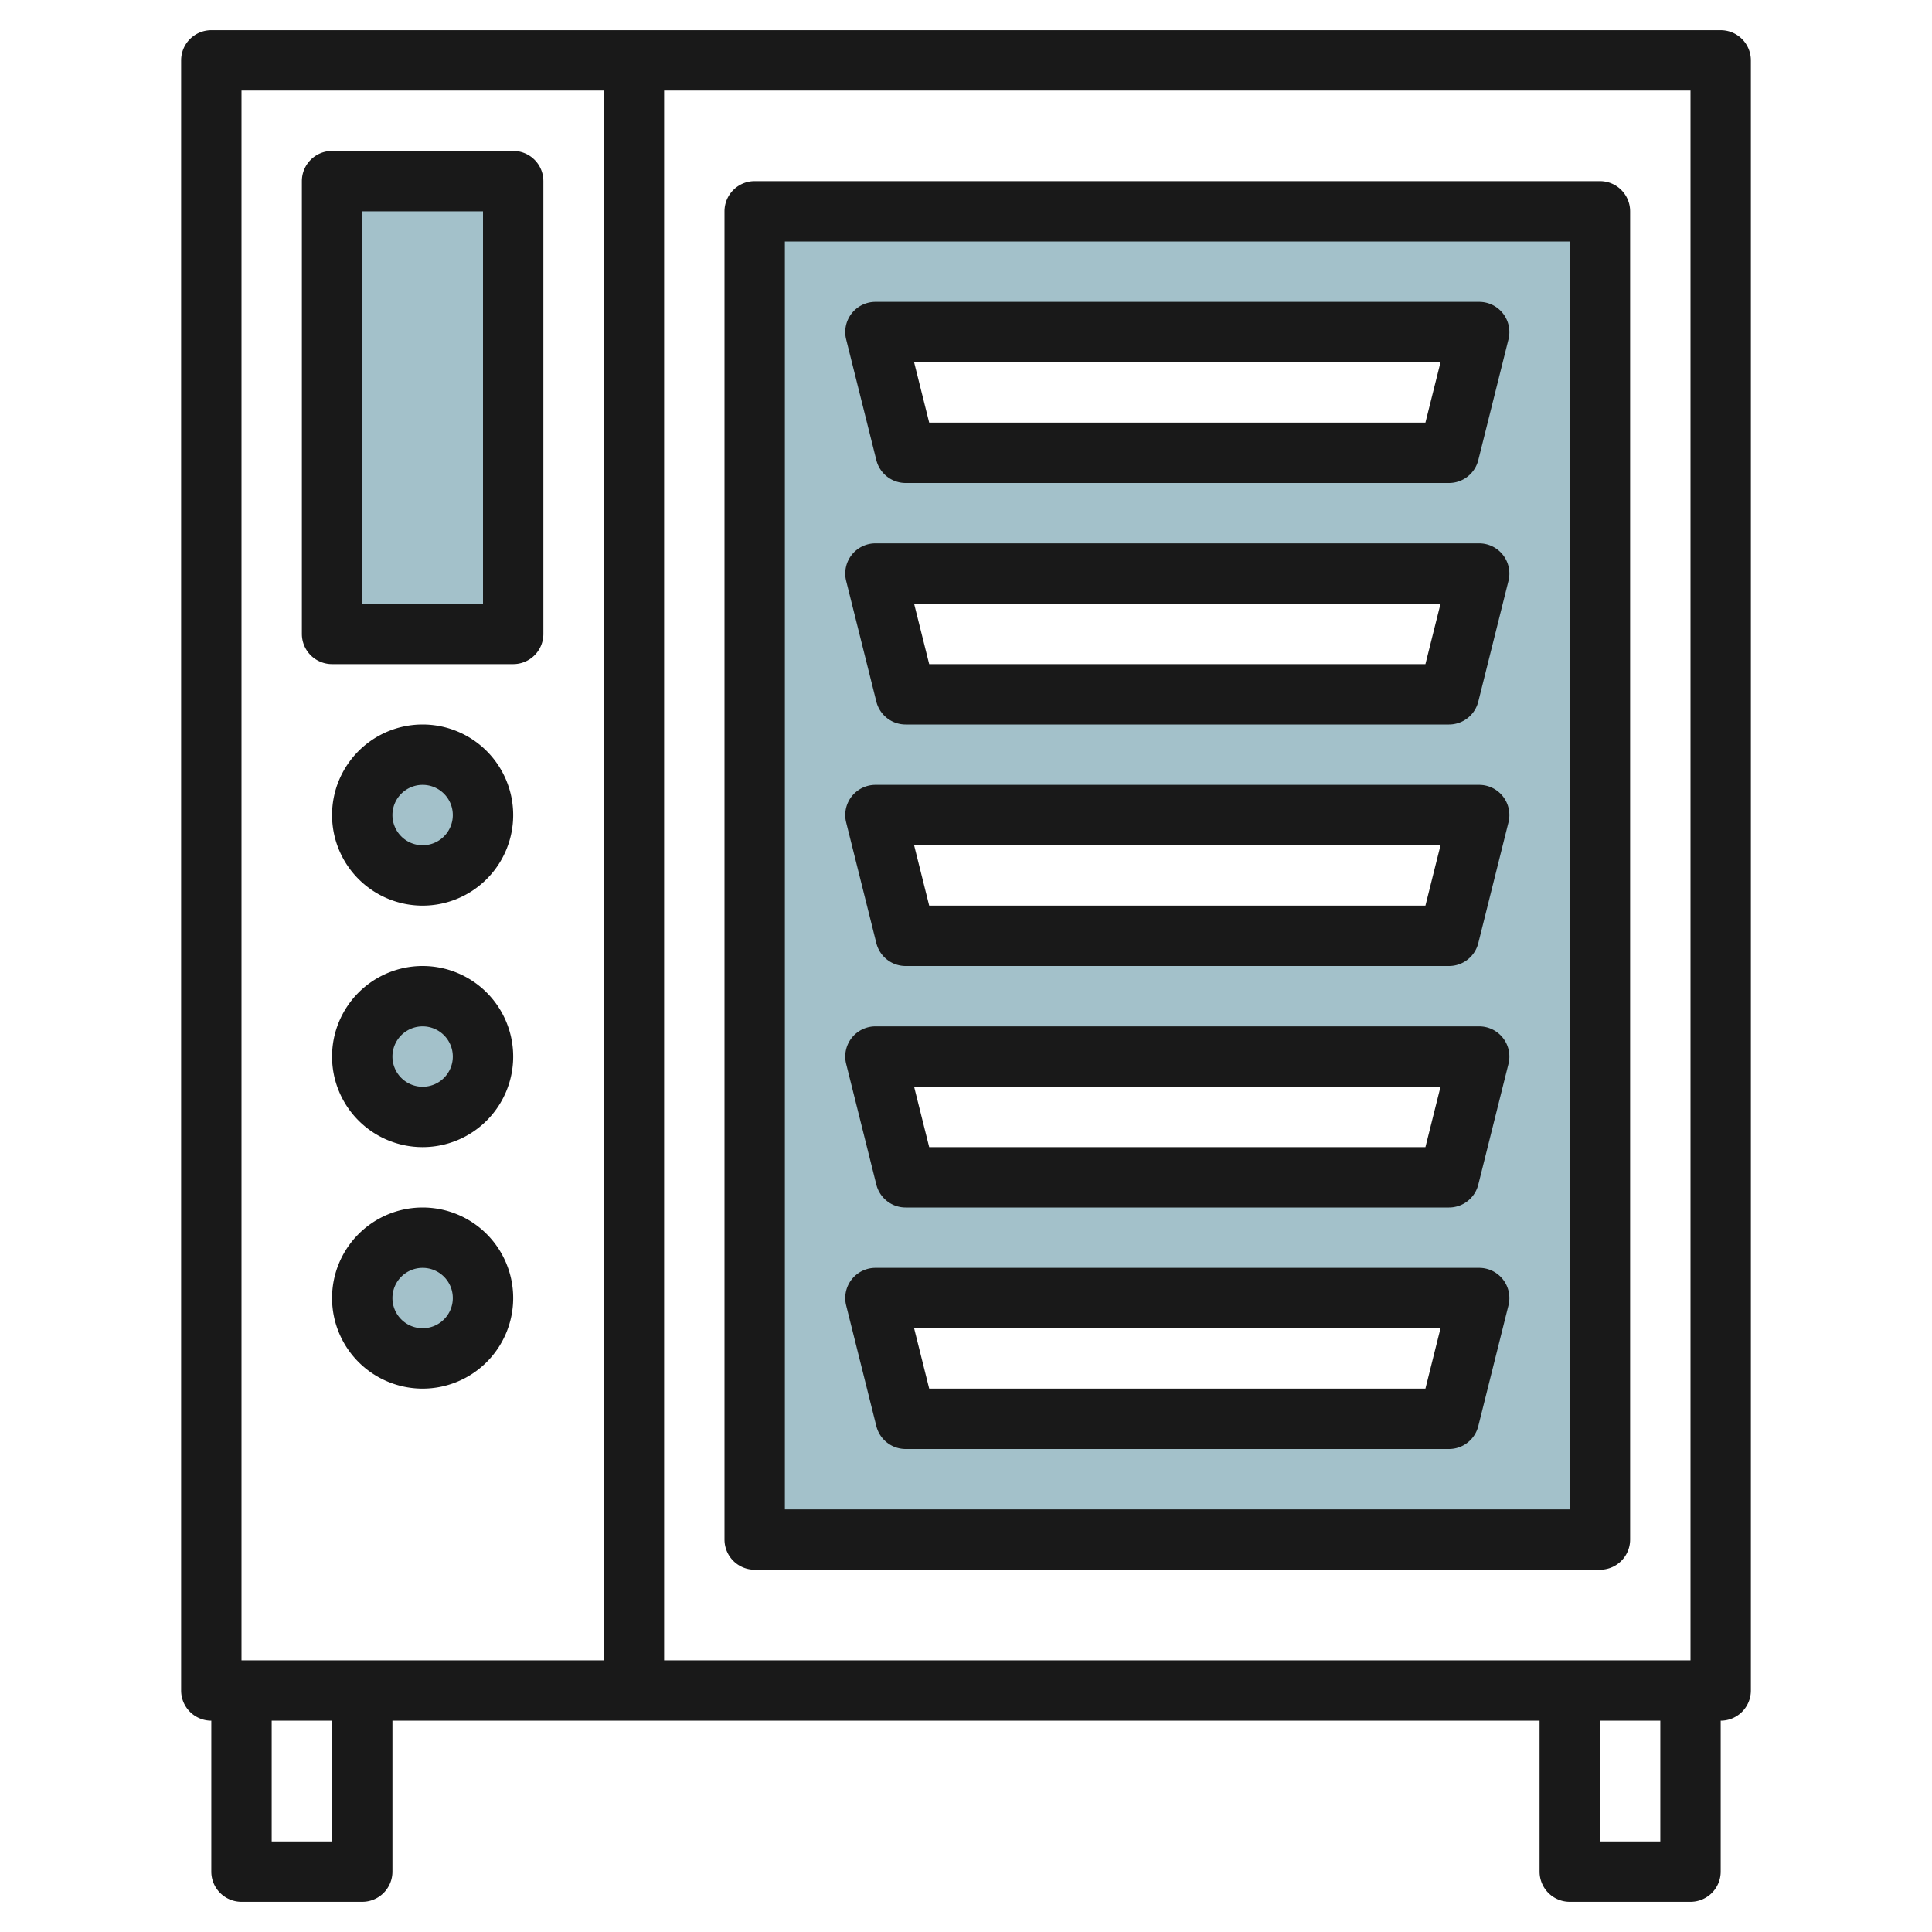
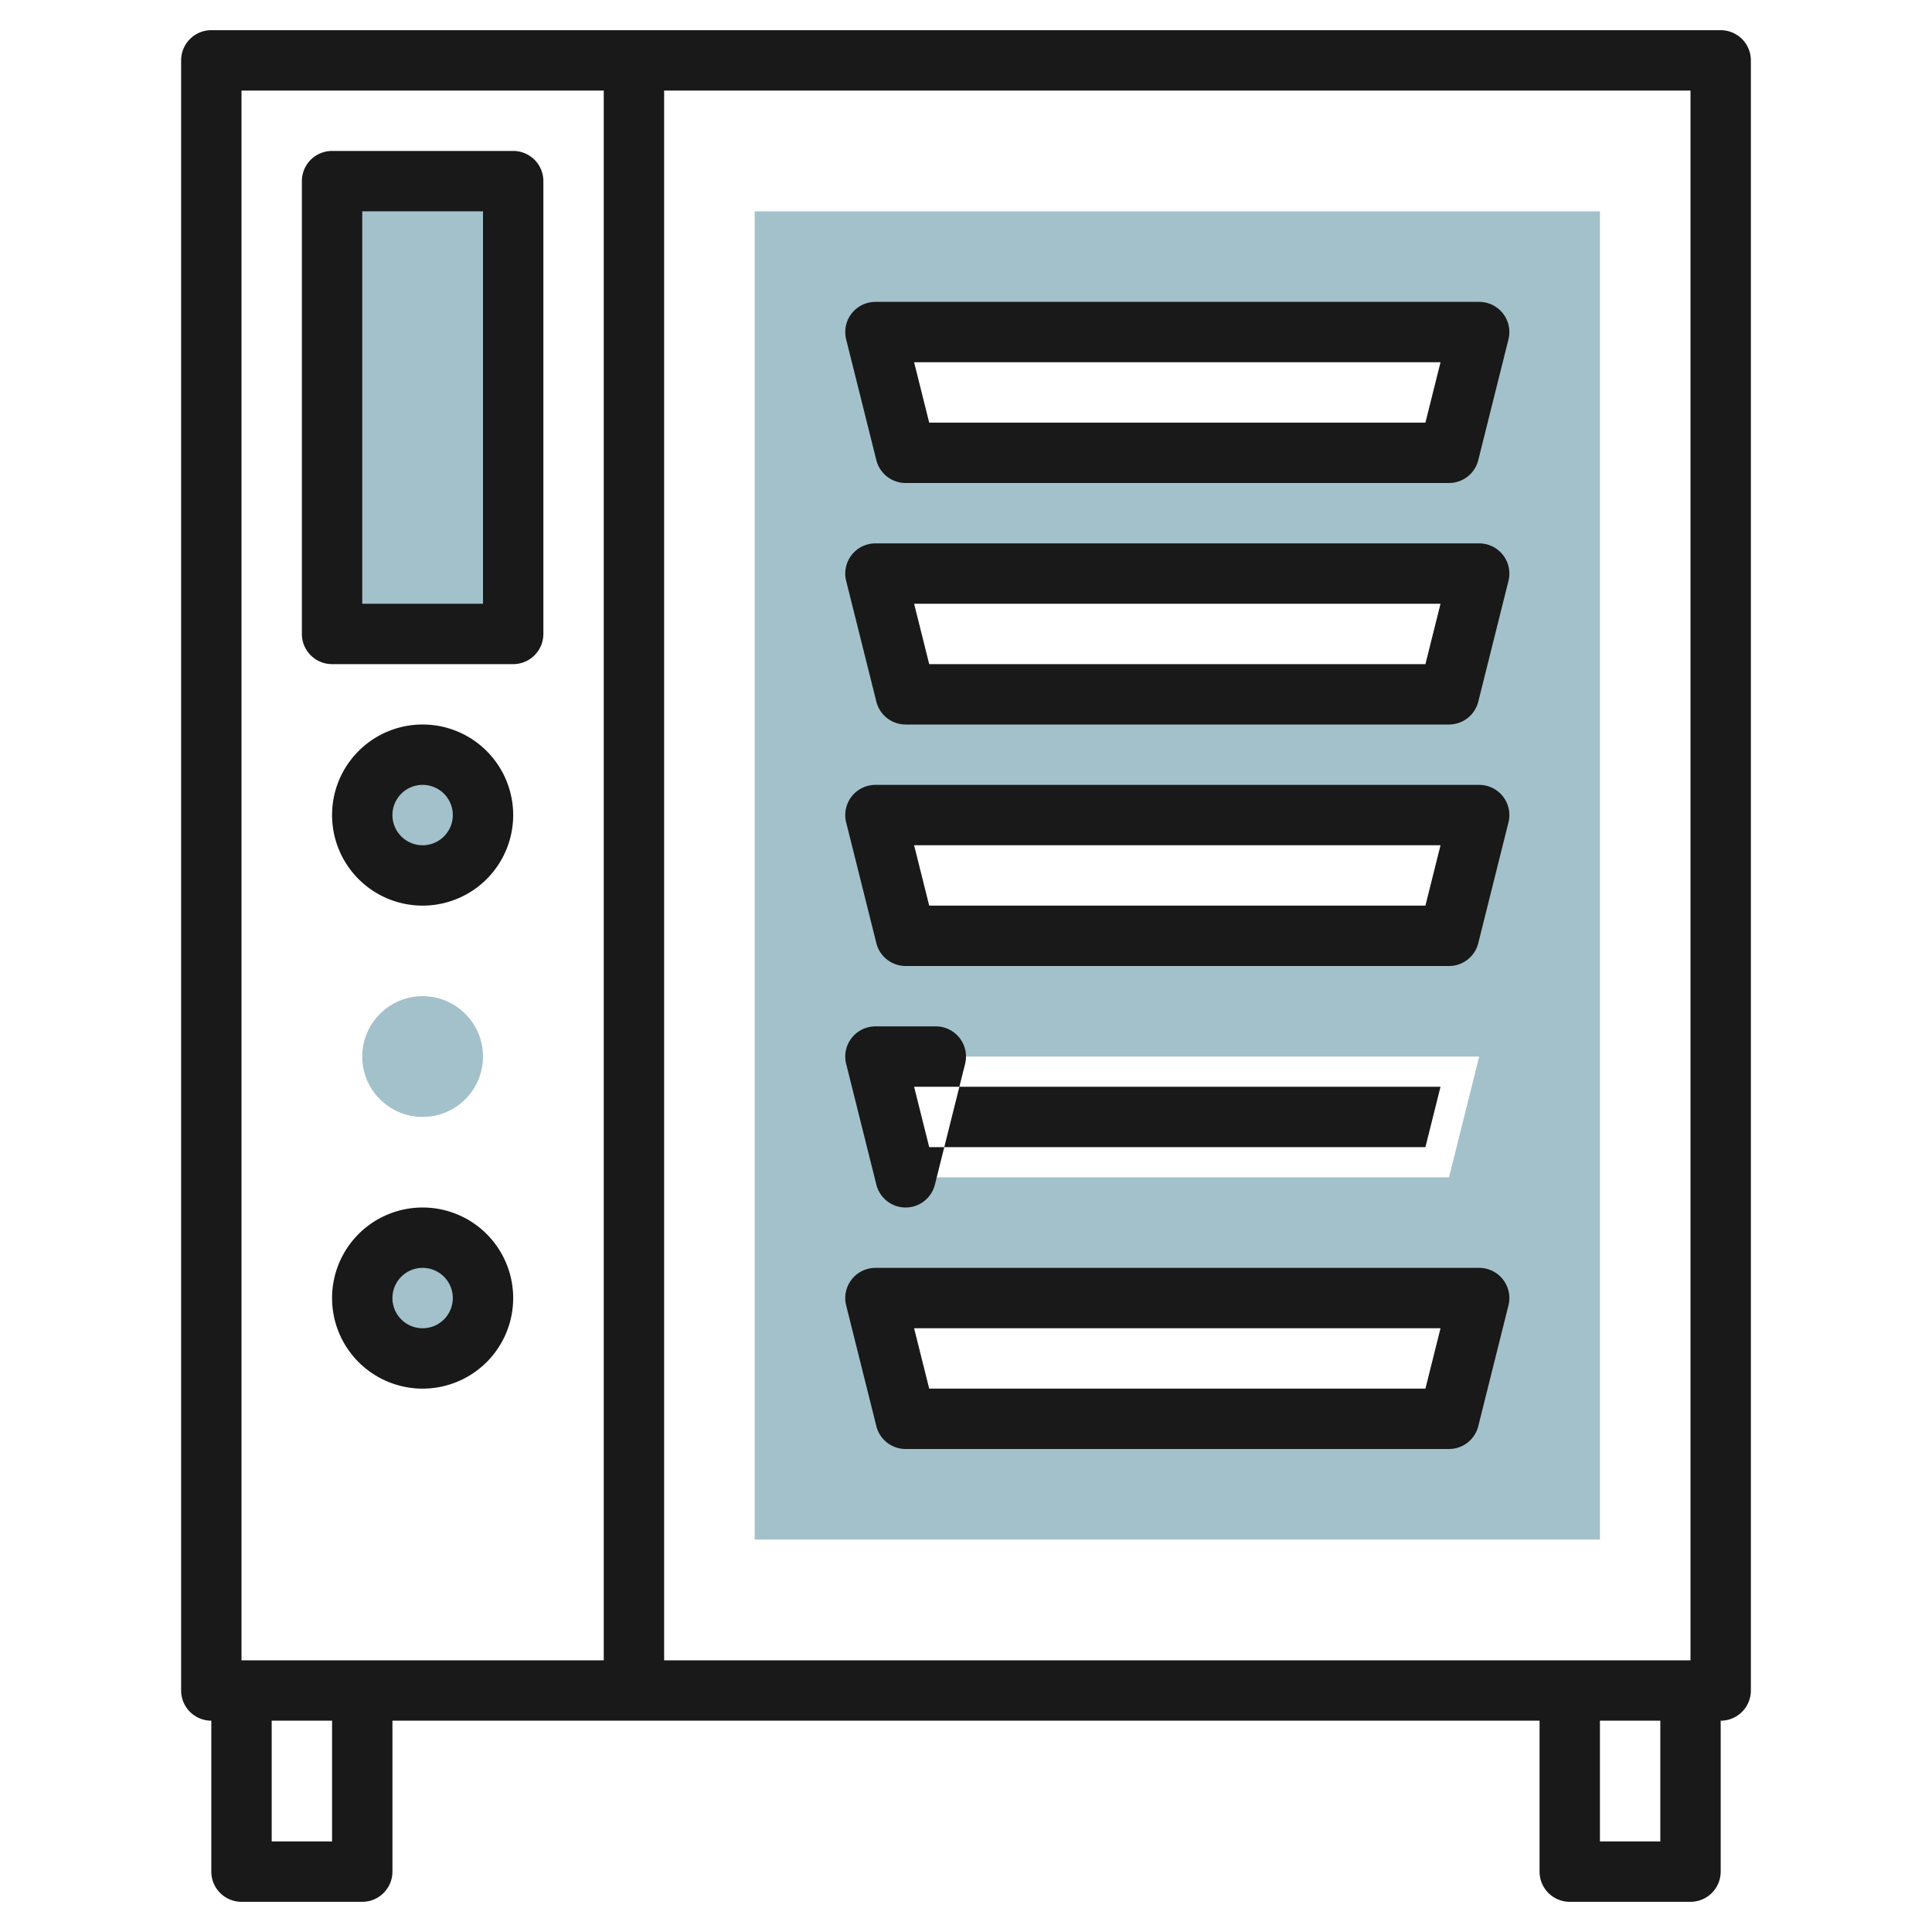
<svg xmlns="http://www.w3.org/2000/svg" height="512" viewBox="0 0 64 64" width="512">
  <g id="Layer_24" data-name="Layer 24">
    <path d="m25 7v44h28v-44zm23 40h-18l-1-4h20zm0-8h-18l-1-4h20zm0-8h-18l-1-4h20zm0-8h-18l-1-4h20zm0-8h-18l-1-4h20z" fill="#a3c1ca" />
    <circle cx="14" cy="27" fill="#a3c1ca" r="2" />
    <circle cx="14" cy="35" fill="#a3c1ca" r="2" />
    <circle cx="14" cy="43" fill="#a3c1ca" r="2" />
    <path d="m11 6h6v15h-6z" fill="#a3c1ca" />
    <g fill="#191919">
      <path d="m7 57v5a1 1 0 0 0 1 1h4a1 1 0 0 0 1-1v-5h38v5a1 1 0 0 0 1 1h4a1 1 0 0 0 1-1v-5a1 1 0 0 0 1-1v-54a1 1 0 0 0 -1-1h-50a1 1 0 0 0 -1 1v54a1 1 0 0 0 1 1zm4 4h-2v-4h2zm44 0h-2v-4h2zm1-6h-34v-52h34zm-48-52h12v52h-12z" />
      <path d="m49 18h-20a1 1 0 0 0 -.97 1.242l1 4a1 1 0 0 0 .97.758h18a1 1 0 0 0 .97-.758l1-4a1 1 0 0 0 -.97-1.242zm-1.781 4h-16.438l-.5-2h17.438z" />
      <path d="m49 10h-20a1 1 0 0 0 -.97 1.242l1 4a1 1 0 0 0 .97.758h18a1 1 0 0 0 .97-.758l1-4a1 1 0 0 0 -.97-1.242zm-1.781 4h-16.438l-.5-2h17.438z" />
-       <path d="m49 34h-20a1 1 0 0 0 -.97 1.242l1 4a1 1 0 0 0 .97.758h18a1 1 0 0 0 .97-.758l1-4a1 1 0 0 0 -.97-1.242zm-1.781 4h-16.438l-.5-2h17.438z" />
+       <path d="m49 34h-20a1 1 0 0 0 -.97 1.242l1 4a1 1 0 0 0 .97.758a1 1 0 0 0 .97-.758l1-4a1 1 0 0 0 -.97-1.242zm-1.781 4h-16.438l-.5-2h17.438z" />
      <path d="m49 26h-20a1 1 0 0 0 -.97 1.242l1 4a1 1 0 0 0 .97.758h18a1 1 0 0 0 .97-.758l1-4a1 1 0 0 0 -.97-1.242zm-1.781 4h-16.438l-.5-2h17.438z" />
      <path d="m49 42h-20a1 1 0 0 0 -.97 1.242l1 4a1 1 0 0 0 .97.758h18a1 1 0 0 0 .97-.758l1-4a1 1 0 0 0 -.97-1.242zm-1.781 4h-16.438l-.5-2h17.438z" />
-       <path d="m25 52h28a1 1 0 0 0 1-1v-44a1 1 0 0 0 -1-1h-28a1 1 0 0 0 -1 1v44a1 1 0 0 0 1 1zm1-44h26v42h-26z" />
      <path d="m14 24a3 3 0 1 0 3 3 3 3 0 0 0 -3-3zm0 4a1 1 0 1 1 1-1 1 1 0 0 1 -1 1z" />
-       <path d="m14 32a3 3 0 1 0 3 3 3 3 0 0 0 -3-3zm0 4a1 1 0 1 1 1-1 1 1 0 0 1 -1 1z" />
      <path d="m14 40a3 3 0 1 0 3 3 3 3 0 0 0 -3-3zm0 4a1 1 0 1 1 1-1 1 1 0 0 1 -1 1z" />
      <path d="m17 5h-6a1 1 0 0 0 -1 1v15a1 1 0 0 0 1 1h6a1 1 0 0 0 1-1v-15a1 1 0 0 0 -1-1zm-1 15h-4v-13h4z" />
    </g>
  </g>
</svg>